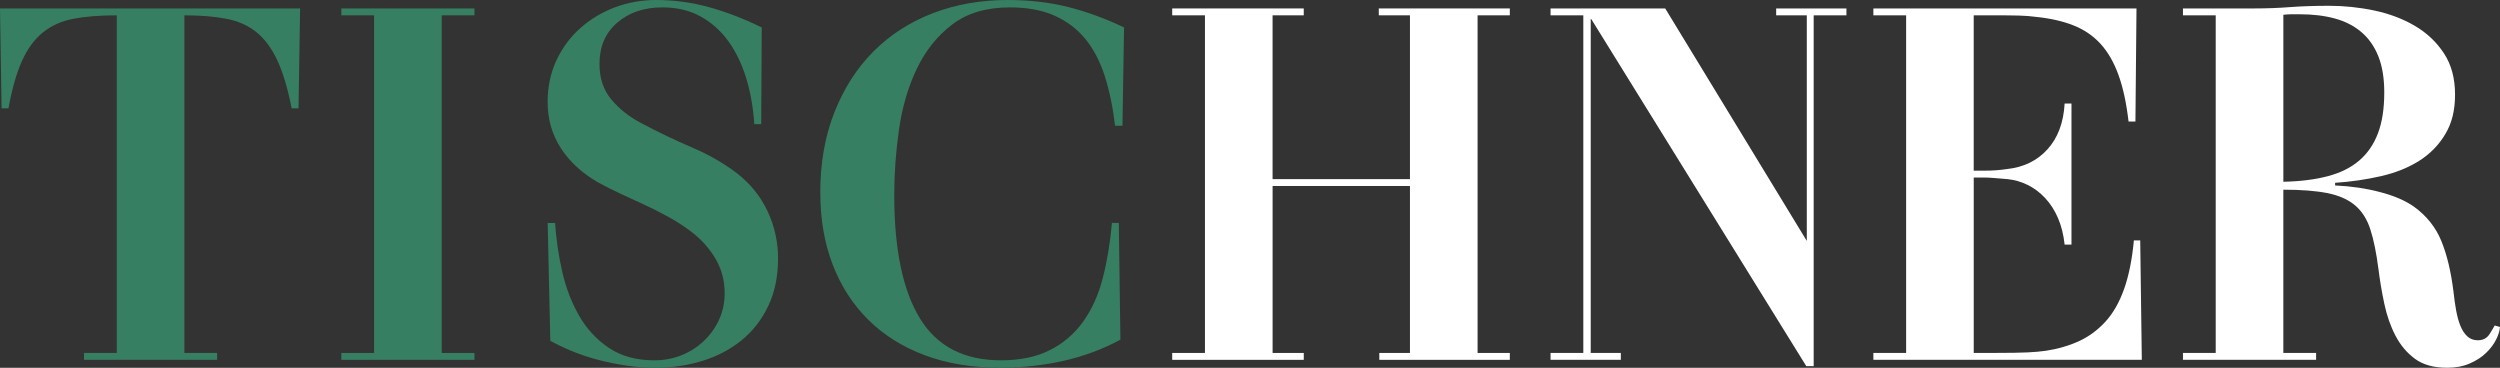
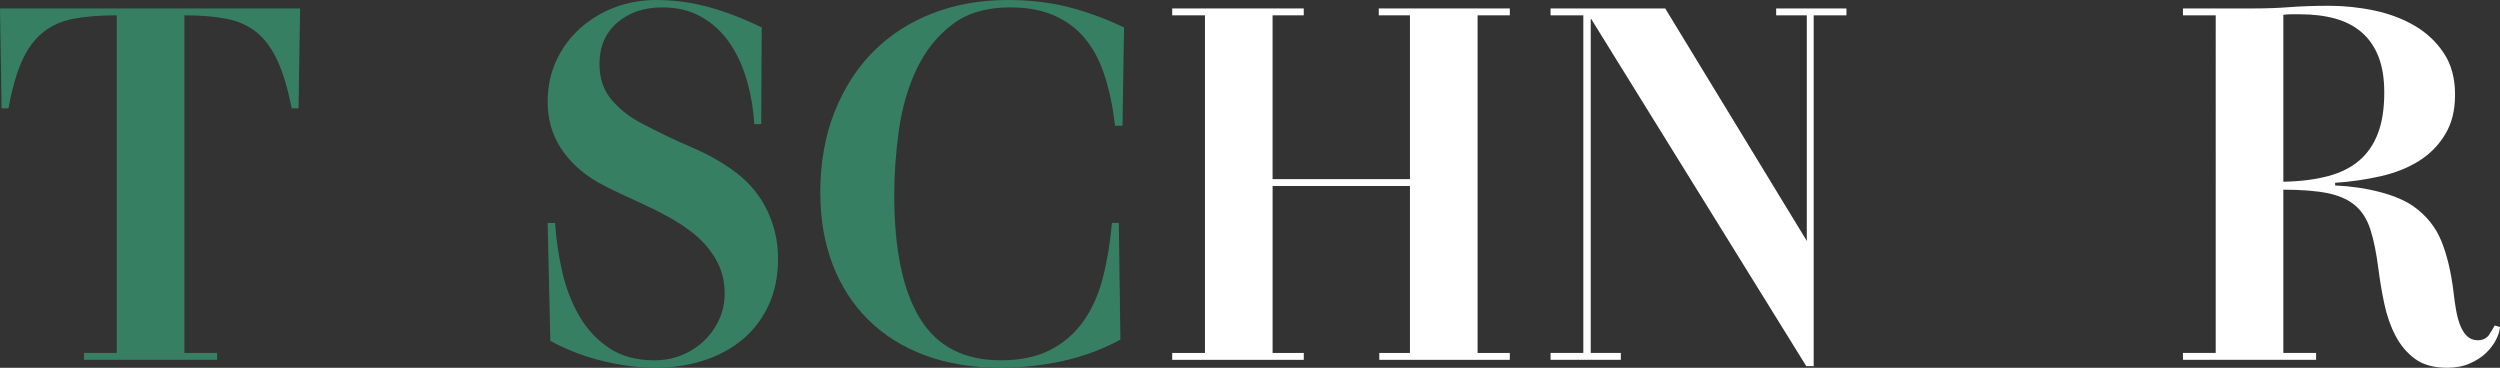
<svg xmlns="http://www.w3.org/2000/svg" id="Warstwa_2" viewBox="0 0 944.82 138.99">
  <rect x="0" y="0" width="944.82" height="138.99" fill="#333333" stroke="none" />
  <defs>
    <style>
      .cls-1 {
        fill: #377f62;
      }
      .cls-2 {
        fill: #ffffff;
      }
    </style>
  </defs>
  <g id="Warstwa_2-2">
    <g id="Warstwa_2-2">
      <path class="cls-1" d="M44.13,5.79c-6.39,0-11.85.44-16.37,1.3s-8.39,2.6-11.58,5.19c-3.19,2.59-5.82,6.19-7.89,10.78-2.06,4.6-3.76,10.55-5.09,17.87H.6L0,3.19h113.42l-.6,37.74h-2.59c-1.47-7.46-3.26-13.48-5.4-18.07-2.13-4.59-4.76-8.15-7.89-10.68-3.13-2.53-6.92-4.23-11.39-5.09-4.46-.86-9.75-1.3-15.87-1.3v127.59h12.38v2.6H31.75v-2.6h12.38V5.79h0Z" />
-       <polygon class="cls-1" points="166.94 133.39 179.32 133.39 179.32 135.99 129 135.99 129 133.39 141.38 133.39 141.38 5.79 129 5.79 129 3.19 179.32 3.19 179.32 5.79 166.94 5.79 166.94 133.39" />
      <path class="cls-1" d="M287.66,46.92h-2.59c-.4-6.26-1.43-12.08-3.09-17.47-1.66-5.4-3.93-10.05-6.79-13.98-2.86-3.93-6.36-7.02-10.49-9.29s-8.92-3.39-14.38-3.39c-6.92,0-12.61,1.93-17.07,5.79s-6.69,9.05-6.69,15.58c0,5.46,1.53,9.98,4.6,13.58,3.06,3.59,6.79,6.52,11.18,8.79,6.52,3.46,12.91,6.52,19.17,9.19s11.85,5.86,16.77,9.58c5.19,3.99,9.12,8.82,11.78,14.48s3.99,11.62,3.99,17.87c0,6.79-1.23,12.78-3.7,17.97-2.46,5.19-5.82,9.52-10.09,12.98-4.26,3.46-9.19,6.06-14.78,7.78-5.59,1.73-11.52,2.6-17.78,2.6-3.59,0-7.22-.27-10.88-.8s-7.25-1.26-10.78-2.19c-3.53-.93-6.83-2.03-9.88-3.3-3.06-1.26-5.79-2.56-8.18-3.89l-1-44.53h2.8c.4,6.13,1.3,12.25,2.69,18.37s3.53,11.68,6.39,16.67c2.86,5,6.62,9.05,11.28,12.18s10.38,4.69,17.17,4.69c3.59,0,6.99-.63,10.18-1.9,3.19-1.26,6.02-3.06,8.49-5.4,2.46-2.33,4.39-5.02,5.79-8.09,1.39-3.06,2.1-6.39,2.1-9.98,0-4.79-1.17-9.15-3.49-13.08-2.33-3.93-5.42-7.36-9.29-10.28-2.66-2-5.49-3.83-8.49-5.49-2.99-1.66-6.03-3.19-9.08-4.59-3.06-1.4-6.09-2.8-9.08-4.19-2.99-1.4-5.82-2.82-8.49-4.29-5.99-3.46-10.65-7.75-13.98-12.88s-5-10.95-5-17.47c0-5.72,1.1-10.95,3.3-15.68s5.19-8.79,8.99-12.18,8.15-6.02,13.08-7.89c4.95-1.85,10.14-2.79,15.6-2.79,6.79,0,13.45.9,19.97,2.69,6.52,1.8,13.18,4.36,19.97,7.69l-.2,36.55h-.02Z" />
      <path class="cls-1" d="M310,72.89c0-11.31,1.8-21.5,5.39-30.55,3.59-9.05,8.52-16.71,14.78-22.96s13.71-11.05,22.36-14.38C361.19,1.67,370.63,0,380.88,0,389.14,0,396.79.9,403.84,2.69c7.06,1.8,14.04,4.36,20.97,7.69l-.6,37.14h-2.8c-.8-6.92-2.1-13.18-3.89-18.77-1.8-5.59-4.26-10.28-7.38-14.08-3.13-3.8-7.02-6.72-11.68-8.79s-10.25-3.09-16.77-3.09c-8.92,0-16.21,2.16-21.86,6.49-5.66,4.33-10.11,9.92-13.38,16.77-3.26,6.85-5.49,14.48-6.69,22.87s-1.8,16.64-1.8,24.76c0,20.5,3.22,36.04,9.69,46.62,6.46,10.58,16.67,15.87,30.65,15.87,7.19,0,13.31-1.26,18.37-3.8,5.06-2.53,9.25-6.09,12.58-10.68s5.82-10.09,7.49-16.48c1.66-6.39,2.82-13.38,3.49-20.97h2.6l.6,44.13c-6.66,3.59-13.81,6.26-21.46,7.99-7.65,1.73-15.68,2.6-24.06,2.6-10.51,0-19.97-1.57-28.35-4.69-8.39-3.13-15.51-7.59-21.37-13.38s-10.35-12.74-13.48-20.87c-3.13-8.12-4.69-17.17-4.69-27.16h0l-.02.03Z" />
      <polygon class="cls-2" points="443 3.19 492.72 3.19 492.72 5.79 480.94 5.79 480.94 67.7 532.86 67.7 532.86 5.79 521.08 5.79 521.08 3.19 570.6 3.19 570.6 5.79 558.42 5.79 558.42 133.39 570.6 133.39 570.6 135.99 521.28 135.99 521.28 133.39 532.86 133.39 532.86 70.29 480.95 70.29 480.95 133.39 492.73 133.39 492.73 135.99 443.01 135.99 443.01 133.39 455.39 133.39 455.39 5.79 443.01 5.79 443.01 3.19 443 3.19" />
      <polygon class="cls-2" points="629.33 3.19 682.84 91.05 682.84 5.79 671.26 5.79 671.26 3.19 697.82 3.19 697.82 5.79 685.44 5.79 685.44 138.38 682.65 138.38 601.37 7.19 601.18 7.19 601.18 133.39 612.56 133.39 612.56 135.99 586 135.99 586 133.39 598.38 133.39 598.38 5.79 586 5.79 586 3.19 629.33 3.19" />
-       <path class="cls-2" d="M708,135.98v-2.6h12.38V5.79h-12.38v-2.6h99.44l-.4,42.73h-2.6c-.8-6.92-2.06-12.78-3.8-17.57-1.73-4.79-3.99-8.72-6.79-11.78-2.8-3.06-6.22-5.39-10.28-6.99-4.06-1.6-8.76-2.66-14.08-3.19-1.87-.27-3.96-.43-6.29-.5-2.33-.07-5.69-.1-10.09-.1h-7.19v58.71h4.37c2.77,0,5.49-.2,8.14-.6,6.35-.67,11.48-3.16,15.39-7.49,3.91-4.33,6.06-10.09,6.46-17.27h2.59v53.31h-2.59c-.4-3.72-1.23-7.05-2.48-9.98-1.26-2.93-2.88-5.46-4.86-7.59s-4.2-3.8-6.65-5-5-1.93-7.65-2.19c-1.72-.13-3.34-.27-4.86-.4s-2.88-.2-4.07-.2h-3.78v66.29h7.59c5.86,0,10.11-.07,12.78-.2,2.66-.13,4.92-.33,6.79-.6,4.52-.67,8.68-1.87,12.48-3.59,3.79-1.73,7.15-4.19,10.09-7.38,2.93-3.19,5.29-7.32,7.09-12.38,1.8-5.06,3.03-11.18,3.7-18.37h2.4l.6,45.13h-101.45Z" />
      <path class="cls-2" d="M862.94,68.69c6.39-.13,11.98-.83,16.77-2.1,4.79-1.26,8.75-3.22,11.88-5.89,3.13-2.66,5.49-6.09,7.09-10.28,1.6-4.19,2.4-9.35,2.4-15.47,0-5.32-.73-9.85-2.2-13.58-1.47-3.72-3.59-6.79-6.39-9.19-2.8-2.4-6.16-4.12-10.09-5.19-3.93-1.07-8.36-1.6-13.28-1.6h-3.09c-1,0-2.03.07-3.09.2v63.1h0ZM862.94,71.69v61.7h12.38v2.6h-50.32v-2.6h12.38V5.79h-12.38v-2.6h26.95c4.66,0,9.15-.17,13.48-.5s9.29-.5,14.88-.5,11.41.6,17.07,1.8,10.75,3.13,15.28,5.79c4.52,2.66,8.18,6.12,10.98,10.38s4.19,9.45,4.19,15.58-1.23,10.85-3.7,14.97c-2.46,4.12-5.76,7.49-9.88,10.09-4.13,2.6-8.95,4.52-14.48,5.79-5.53,1.26-11.28,2.1-17.27,2.5v1c5.99.27,11.65,1.1,16.98,2.5,5.32,1.39,9.58,3.23,12.78,5.49,4.79,3.46,8.26,7.79,10.38,12.98,2.13,5.19,3.66,11.58,4.6,19.17.27,2.53.6,4.89,1,7.09.4,2.19.93,4.12,1.6,5.79.67,1.66,1.53,2.99,2.6,3.99,1.07,1,2.4,1.5,3.99,1.5,2,0,3.49-.8,4.49-2.4s1.63-2.66,1.9-3.19l2,.6c-.13,1.47-.63,3.06-1.5,4.79s-2.13,3.4-3.79,5-3.72,2.93-6.19,3.99c-2.46,1.07-5.29,1.6-8.49,1.6-5.06,0-9.12-1.13-12.18-3.39-3.06-2.27-5.53-5.19-7.38-8.79-1.87-3.59-3.26-7.59-4.19-11.98-.94-4.39-1.66-8.72-2.2-12.98-.8-6.26-1.83-11.31-3.09-15.18s-3.19-6.89-5.79-9.08-6.06-3.72-10.38-4.6c-4.33-.86-9.88-1.3-16.67-1.3h-.03,0Z" />
    </g>
  </g>
</svg>